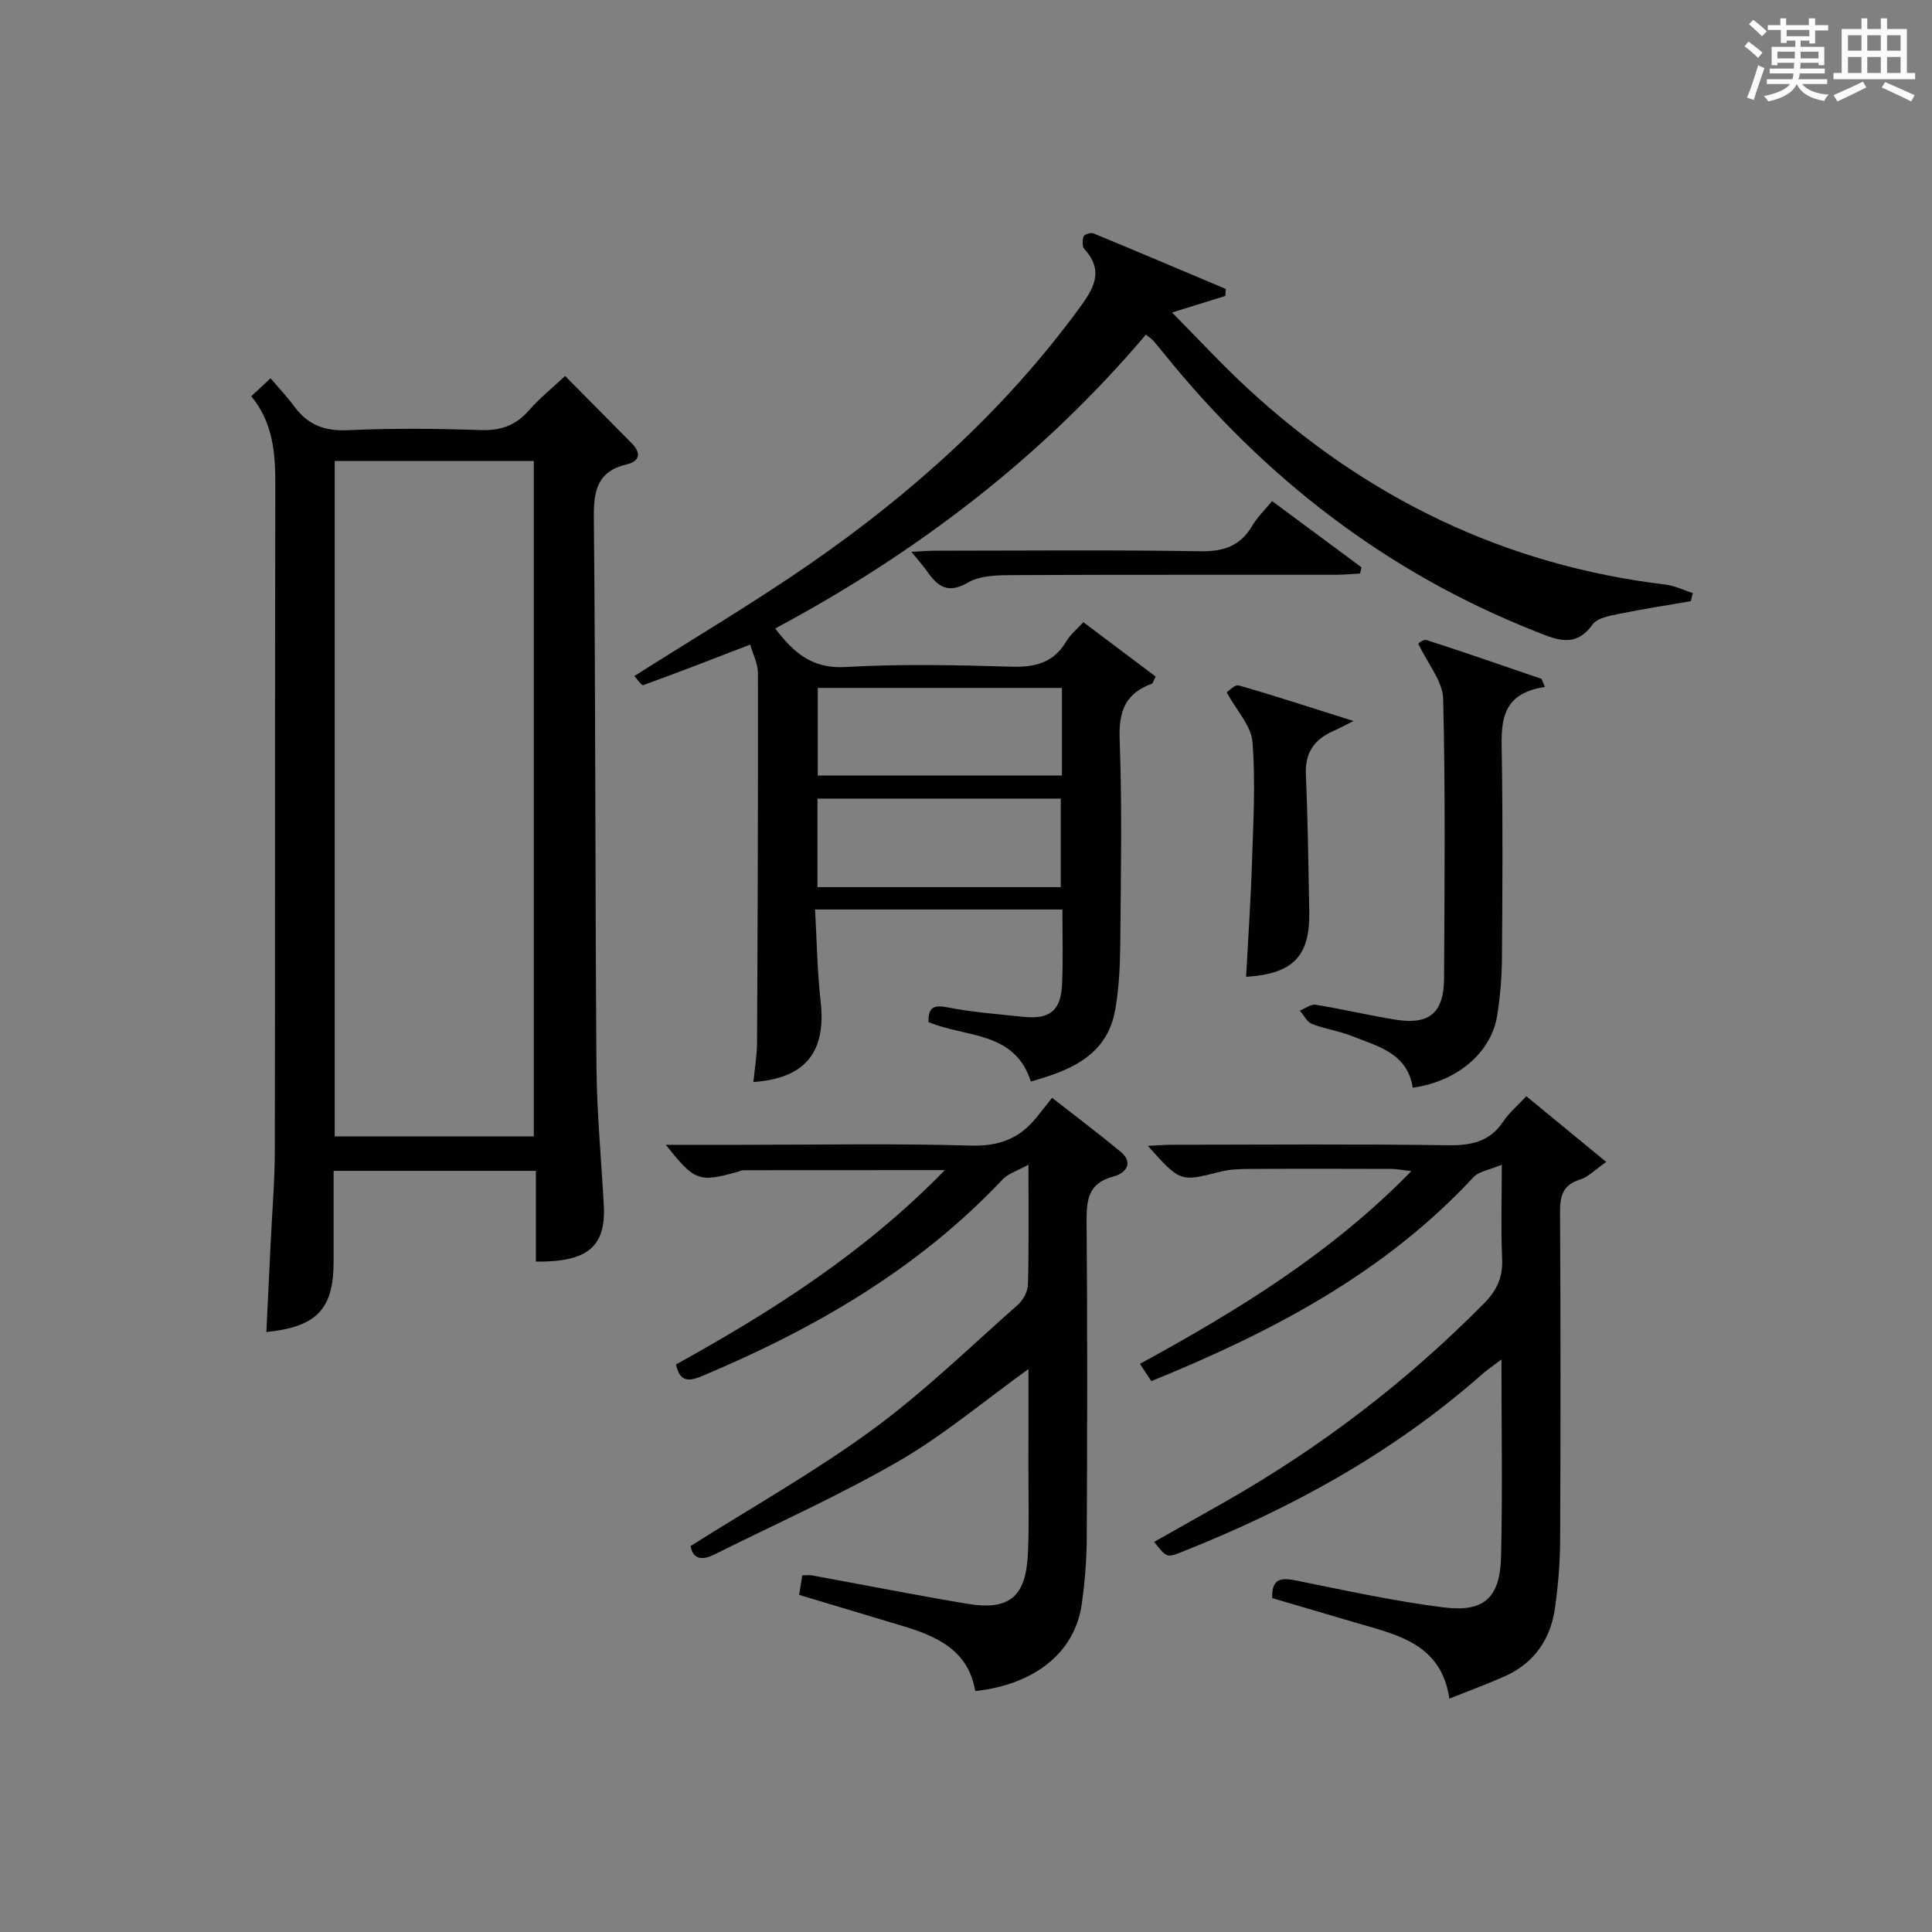
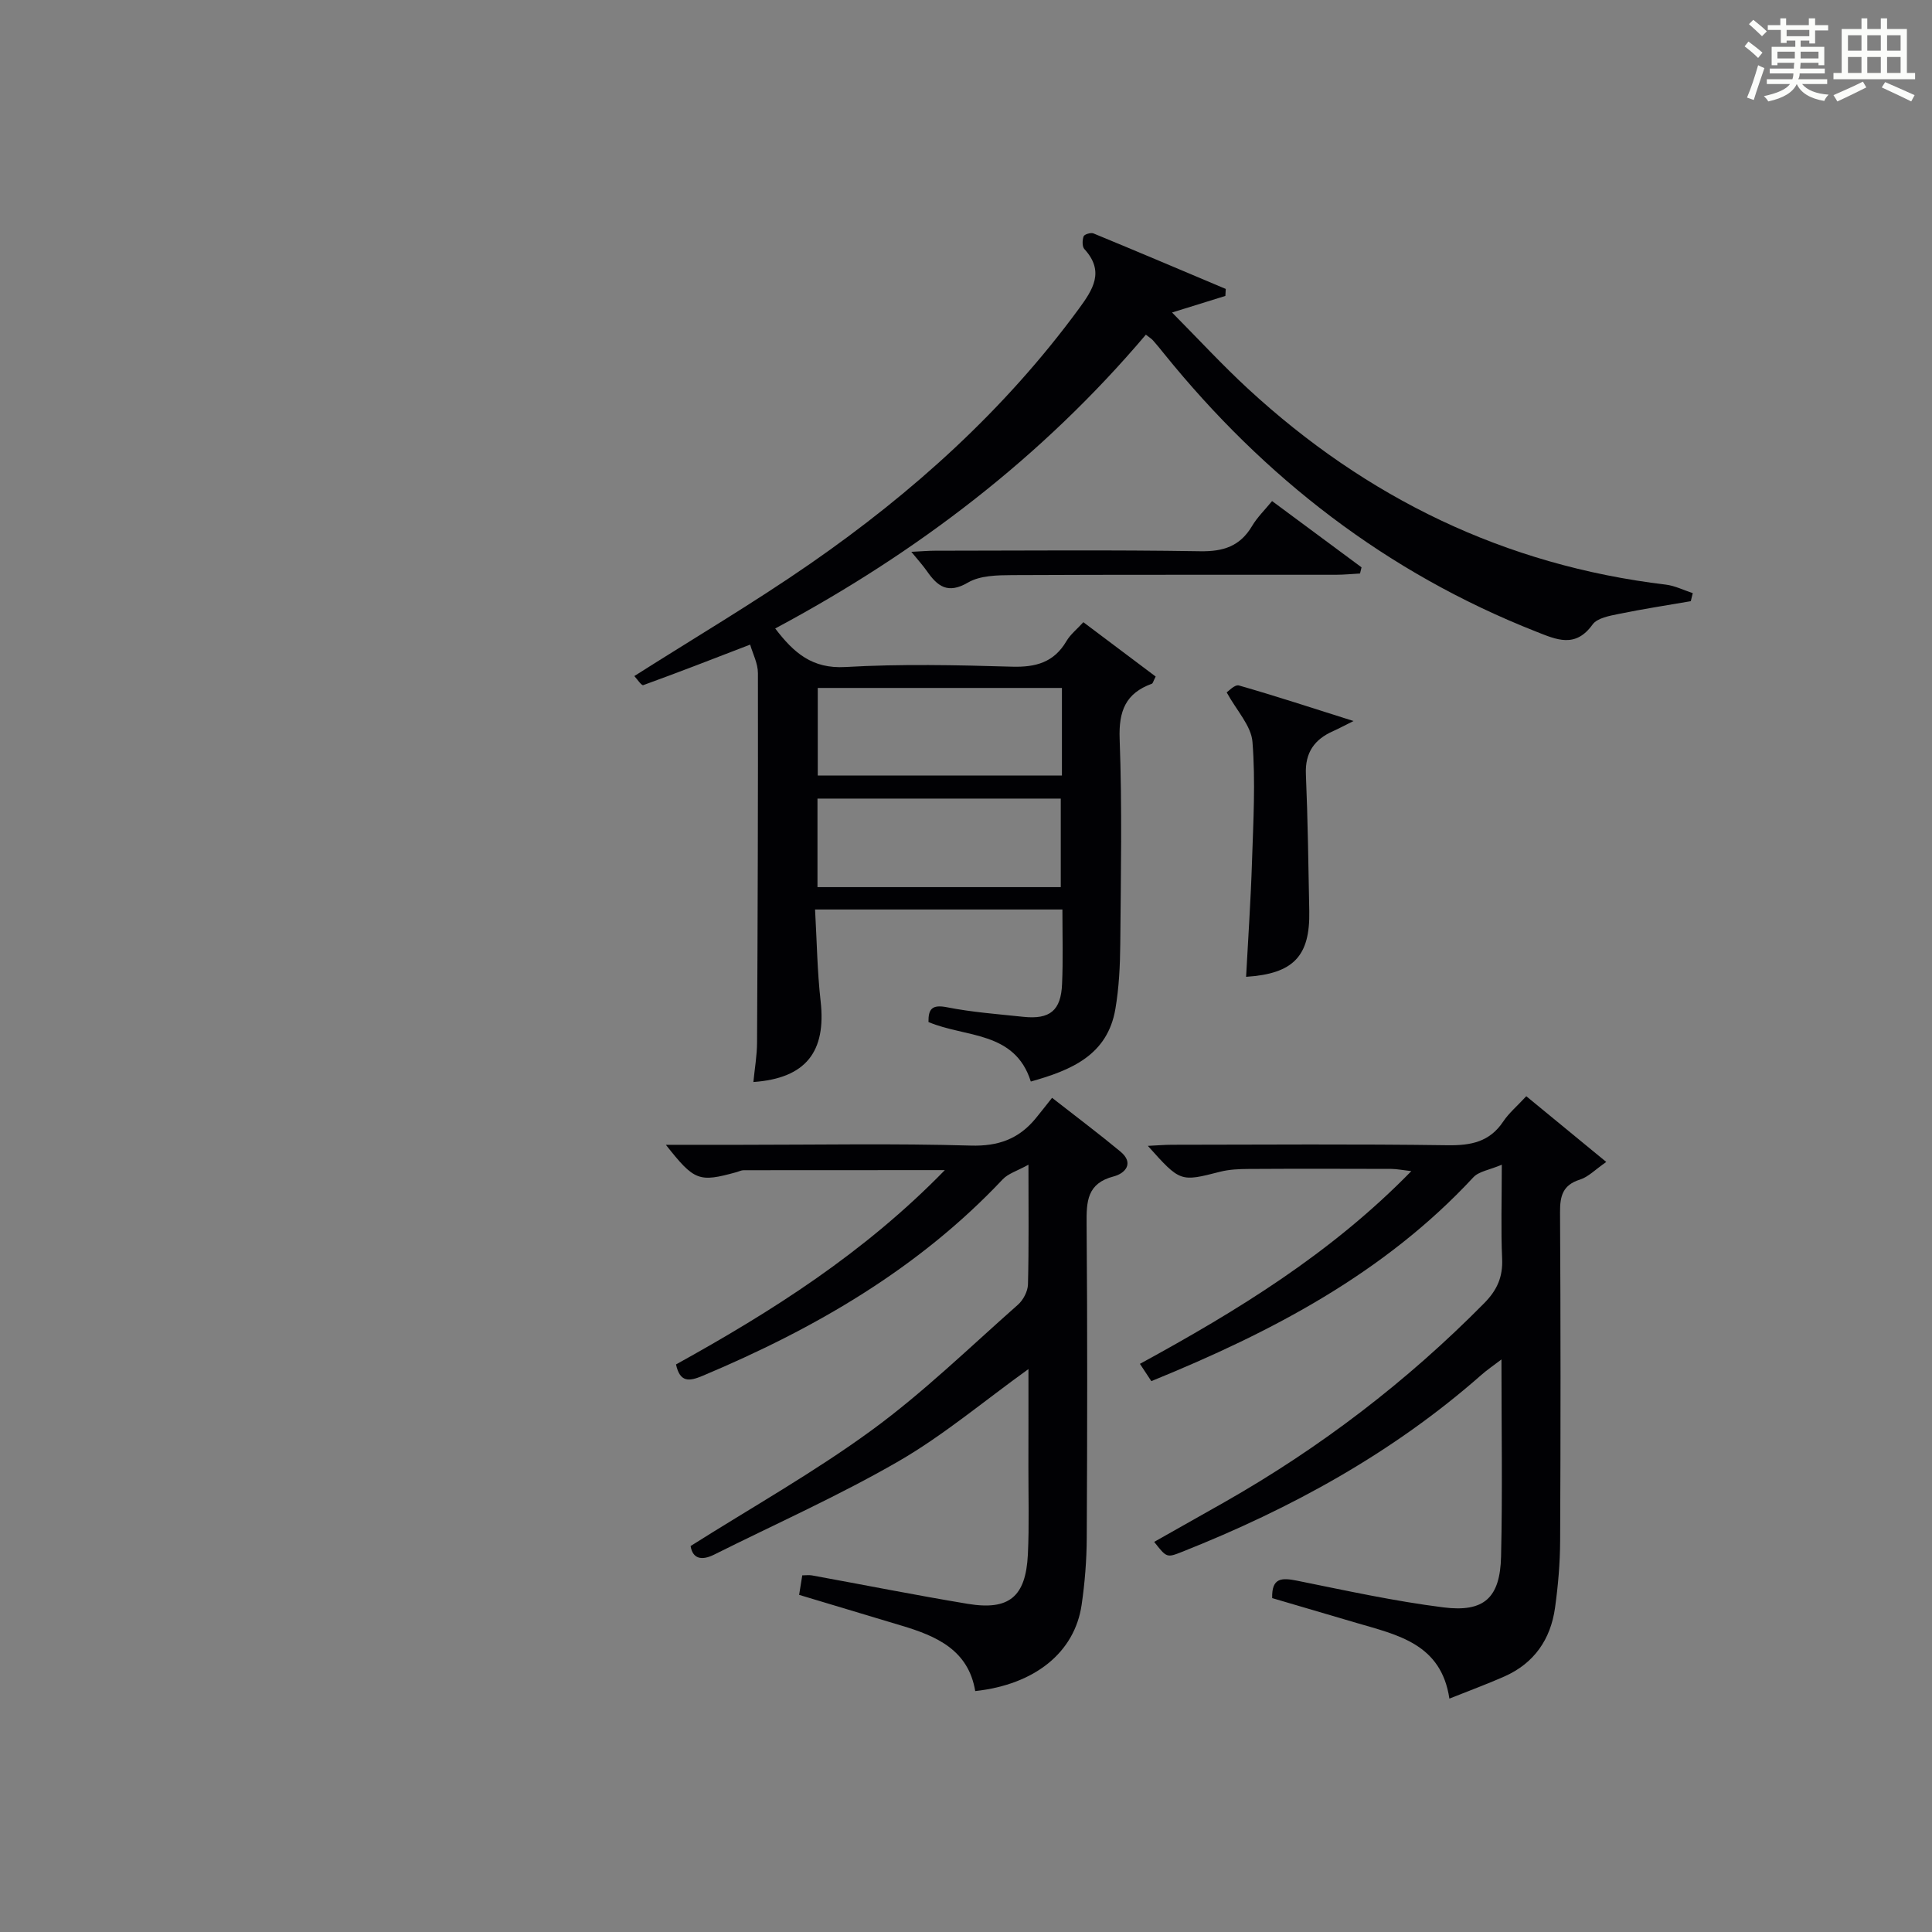
<svg xmlns="http://www.w3.org/2000/svg" version="1.1" id="漢_ZDIC_典" x="0px" y="0px" viewBox="0 0 400 400" style="enable-background:new 0 0 400 400;" xml:space="preserve">
  <rect x="0" y="0" width="400" height="400" fill="#808080" stroke="none" />
  <style type="text/css">
	.st1{fill:#010104;}
	.st0{fill:#fbfcfa;}
</style>
  <g>
    <path class="st0" d="M361.2,9.6l0.8-1c0.9,0.7,1.9,1.4,2.9,2.3L364,12C363,11,362,10.2,361.2,9.6z M361.7,20.2   c0.9-2.1,1.6-4.3,2.3-6.7c0.4,0.2,0.8,0.4,1.3,0.6c-0.7,2.1-1.5,4.3-2.2,6.6L361.7,20.2z M362.1,5l0.9-0.9c1,0.8,2,1.6,2.8,2.4   l-1,1C363.9,6.6,363,5.8,362.1,5z M374.6,3.8h1.2v1.4h2.7v1.1h-2.7v2.7h-1.2V8.4h-1.8v1.3h4.9v3.8h-1.2v-0.5h-3.7   c0,0.4-0.1,0.9-0.1,1.2h5.1v1h-5.2c0,0.5-0.1,0.9-0.3,1.2h6v1h-5.2c1.1,1.3,2.9,2,5.5,2.2c-0.4,0.4-0.7,0.8-0.9,1.3   c-2.9-0.5-4.8-1.6-5.7-3.5H372c-0.8,1.7-2.7,2.9-5.9,3.6c-0.2-0.4-0.6-0.8-0.9-1.1c2.8-0.6,4.6-1.4,5.4-2.5h-4.8v-1h5.3   c0.1-0.3,0.2-0.7,0.2-1.2h-4.9v-1h5c0-0.4,0-0.8,0.1-1.2H368v0.5h-1.2V9.7h4.9V8.4h-1.8v0.5h-1.2V6.2H366V5.2h2.6V3.8h1.2v1.4h4.7   V3.8z M368,12.1h3.6c0-0.4,0-0.9,0-1.4H368V12.1z M369.9,7.5h4.7V6.2h-4.7V7.5z M376.5,10.7h-3.7c0,0.5,0,1,0,1.4h3.7V10.7z" />
    <path class="st0" d="M385.3,3.8h1.3V6h2.8V3.8h1.3V6h4.1v9.1h1.7v1.3h-16.9v-1.3h1.7V6h4.1V3.8z M385.7,16.9l0.7,1.2   c-1.8,0.9-3.8,1.9-6,2.9c-0.2-0.4-0.5-0.8-0.8-1.3C381.9,18.7,383.9,17.8,385.7,16.9z M382.6,10.5h2.8V7.3h-2.8V10.5z M382.6,15.1   h2.8v-3.3h-2.8V15.1z M386.6,10.5h2.8V7.3h-2.8V10.5z M386.6,15.1h2.8v-3.3h-2.8V15.1z M390.3,17c2.1,0.9,4.1,1.8,6.1,2.7l-0.7,1.3   c-2.2-1.1-4.2-2-6.1-2.9L390.3,17z M393.5,7.3h-2.8v3.2h2.8V7.3z M390.7,15.1h2.8v-3.3h-2.8V15.1z" />
    <path class="st1" d="M219.96,188.3c-17.21,0-33.8,0-51.21,0c0.37,6.5,0.45,12.78,1.15,18.98c1.18,10.44-3.02,15.97-13.92,16.74   c0.27-2.79,0.75-5.49,0.76-8.18c0.13-25.49,0.22-50.98,0.18-76.47c0-2.02-1.07-4.03-1.61-5.91c-7.68,2.96-14.87,5.76-22.13,8.39   c-0.37,0.13-1.31-1.31-1.85-1.88c12.24-7.78,24.66-15.11,36.48-23.3C189,101.98,208,84.87,223.35,63.95   c2.92-3.98,5.41-7.74,1.17-12.37c-0.49-0.53-0.45-1.86-0.17-2.65c0.15-0.42,1.51-0.83,2.05-0.6c9.15,3.77,18.26,7.64,27.38,11.49   c-0.03,0.48-0.05,0.97-0.08,1.45c-3.34,1.04-6.68,2.08-11.04,3.43c5.49,5.54,10.4,10.87,15.71,15.77   c24.54,22.65,53.2,36.58,86.52,40.57c1.9,0.23,3.72,1.16,5.58,1.76c-0.14,0.56-0.27,1.11-0.41,1.67   c-4.98,0.86-9.97,1.62-14.92,2.64c-1.91,0.39-4.45,0.84-5.42,2.19c-3.56,4.96-7.47,3.13-11.68,1.47   c-30.94-12.19-56.28-31.84-77.08-57.6c-0.73-0.91-1.46-1.82-2.24-2.69c-0.33-0.37-0.77-0.63-1.48-1.19   c-21.43,25.3-47.31,45.09-76.74,60.83c3.87,5.08,7.67,8.37,14.53,7.98c11.46-0.66,22.99-0.41,34.48-0.07   c4.94,0.14,8.7-0.88,11.29-5.3c0.82-1.39,2.18-2.46,3.5-3.91c5.12,3.85,10.1,7.59,14.97,11.25c-0.49,0.94-0.57,1.41-0.79,1.49   c-5.43,1.97-6.88,5.64-6.67,11.43c0.53,14.14,0.25,28.32,0.13,42.48c-0.04,4.48-0.26,9.01-1.01,13.41   c-1.63,9.6-9.17,12.7-17.51,15.04c-3.31-10.51-13.56-9.07-21.19-12.32c-0.04-2.68,0.72-3.67,3.82-3.06   c5.2,1.03,10.53,1.42,15.81,1.98c5.52,0.58,7.81-1.29,8.03-6.82C220.11,198.74,219.96,193.75,219.96,188.3z M219.86,142.43   c-17.19,0-33.89,0-50.55,0c0,6.28,0,12.19,0,18.13c17.01,0,33.71,0,50.55,0C219.86,154.4,219.86,148.61,219.86,142.43z    M169.25,183.67c17.11,0,33.69,0,50.37,0c0-6.3,0-12.32,0-18.33c-16.97,0-33.55,0-50.37,0   C169.25,171.51,169.25,177.42,169.25,183.67z" />
-     <path class="st1" d="M69.07,242.41c0,6.56,0.01,12.72,0,18.87c-0.02,9.77-3.47,13.42-13.92,14.51c0.29-6.13,0.59-12.24,0.88-18.34   c0.31-6.47,0.86-12.95,0.87-19.42c0.08-45.81-0.01-91.63,0.1-137.44c0.02-6.64-0.39-12.97-4.98-18.55c1.26-1.18,2.3-2.15,3.99-3.72   c1.73,2.03,3.44,3.83,4.91,5.82c2.79,3.79,6.26,5.16,11.08,4.93c9.14-0.43,18.33-0.34,27.48-0.03c4.19,0.15,7.3-0.95,10.04-4.09   c2.16-2.48,4.77-4.56,7.48-7.11c4.73,4.78,9.27,9.36,13.8,13.94c1.95,1.98,1.74,3.7-1.01,4.35c-6.1,1.45-6.9,5.4-6.84,11.07   c0.37,37.81,0.26,75.63,0.54,113.44c0.07,9.63,0.99,19.25,1.52,28.88c0.47,8.56-3.33,11.81-14.06,11.68c0-3.13,0-6.28,0-9.42   c0-2.99,0-5.98,0-9.37C97.03,242.41,83.33,242.41,69.07,242.41z M110.52,235.27c0-46.95,0-93.46,0-139.83c-13.99,0-27.55,0-41.22,0   c0,46.75,0,93.13,0,139.83C83.09,235.27,96.66,235.27,110.52,235.27z" />
    <path class="st1" d="M310.93,241.14c-2.57,1.1-4.74,1.37-5.88,2.6c-18.46,19.89-41.76,32.06-66.68,42.21c-0.75-1.14-1.47-2.22-2.36-3.58   c20.11-10.98,39.51-22.81,56.19-39.9c-1.83-0.21-2.99-0.45-4.16-0.46c-9.83-0.03-19.67-0.05-29.5,0.01   c-1.98,0.01-4.03,0.09-5.94,0.58c-8.23,2.1-8.22,2.16-14.95-5.36c1.91-0.09,3.47-0.23,5.04-0.23c19-0.02,38-0.17,56.99,0.1   c4.87,0.07,8.73-0.68,11.56-4.93c1.18-1.76,2.88-3.18,4.76-5.22c5.49,4.51,10.67,8.77,16.56,13.61c-2.3,1.59-3.72,3.11-5.44,3.65   c-3.58,1.12-4.15,3.4-4.13,6.78c0.13,22.66,0.13,45.33,0.02,67.99c-0.02,4.64-0.42,9.3-1.06,13.9c-0.91,6.52-4.32,11.47-10.47,14.2   c-3.47,1.54-7.05,2.85-11.4,4.59c-1.69-11.36-10.71-13.17-19.22-15.67c-5.86-1.72-11.71-3.45-17.47-5.14   c-0.12-4.28,2.02-4.23,5.13-3.61c10.07,2.03,20.14,4.25,30.32,5.53c8.46,1.07,11.74-2,11.94-10.55   c0.31-13.31,0.08-26.64,0.08-40.78c-1.72,1.31-3.01,2.18-4.16,3.2c-18.33,16.14-39.38,27.68-61.96,36.63   c-3.18,1.26-3.19,1.23-5.78-2.06c4.91-2.77,9.76-5.5,14.6-8.25c19.8-11.26,37.71-24.95,53.73-41.17c2.68-2.72,3.88-5.43,3.71-9.23   C310.73,254.6,310.93,248.61,310.93,241.14z" />
    <path class="st1" d="M212.93,283.45c-9.31,6.7-17.61,13.72-26.88,19.08c-12.34,7.13-25.43,12.96-38.2,19.34c-2.61,1.3-4.44,0.85-4.87-1.78   c12.67-8.01,25.61-15.29,37.51-23.99c10.7-7.82,20.29-17.17,30.26-25.97c1.1-0.97,2.04-2.77,2.08-4.2c0.2-7.81,0.1-15.63,0.1-24.79   c-2.33,1.29-4.19,1.82-5.33,3.03c-17.46,18.53-38.91,30.91-62.11,40.67c-2.77,1.16-4.7,1.46-5.53-2.35   c19.84-10.97,38.96-23.08,55.66-40.23c-14.54,0-28.1,0-41.66,0.02c-0.48,0-0.96,0.26-1.44,0.39c-7.84,2.17-8.75,1.84-14.66-5.65   c5.46,0,10.56,0,15.65,0c15.83,0,31.66-0.3,47.47,0.16c5.72,0.17,9.95-1.38,13.44-5.62c1.06-1.29,2.08-2.61,3.4-4.27   c5.12,4.01,9.73,7.46,14.15,11.13c2.93,2.43,0.94,4.54-1.38,5.14c-5.55,1.44-5.66,5.18-5.62,9.83c0.18,21.65,0.14,43.31,0.03,64.97   c-0.02,4.64-0.39,9.31-1.06,13.9c-1.44,9.85-9.67,16.51-22.03,17.86c-1.41-8.51-8.03-11.4-15.29-13.56   c-6.97-2.08-13.94-4.19-21.17-6.36c0.21-1.33,0.42-2.58,0.65-4.04c0.75,0,1.4-0.1,2.01,0.01c10.76,1.96,21.48,4.1,32.27,5.89   c8.55,1.41,12-1.46,12.43-10.23c0.29-5.98,0.1-11.99,0.11-17.99C212.94,297.18,212.93,290.54,212.93,283.45z" />
-     <path class="st1" d="M319.86,142.23c-9.7,1.44-9.02,8.06-8.92,14.73c0.21,13.81,0.13,27.62,0.02,41.43c-0.03,3.97-0.36,7.98-0.99,11.9   c-1.23,7.66-8.31,13.64-17.48,14.91c-1.1-7.23-7.33-8.6-12.8-10.77c-2.61-1.03-5.47-1.4-8.07-2.44c-1.04-0.41-1.68-1.81-2.5-2.76   c1.1-0.43,2.28-1.37,3.28-1.21c5.55,0.9,11.03,2.21,16.58,3.1c6.96,1.11,9.96-1.44,10-8.57c0.09-19.3,0.29-38.61-0.19-57.9   c-0.09-3.59-3.13-7.11-5.14-11.37c-0.17,0.08,0.99-0.99,1.74-0.75c7.96,2.56,15.86,5.32,23.78,8.03   C319.38,141.1,319.62,141.66,319.86,142.23z" />
    <path class="st1" d="M253.97,143.35c0.33-0.2,1.68-1.68,2.54-1.43c7.56,2.16,15.03,4.62,23.72,7.36c-2.22,1.11-3.18,1.63-4.18,2.07   c-3.89,1.71-5.87,4.44-5.68,8.93c0.4,9.44,0.52,18.9,0.7,28.35c0.18,9.34-3.28,12.98-13.08,13.61c0.42-7.94,0.97-15.85,1.22-23.77   c0.27-8.29,0.75-16.63,0.1-24.87C259.05,150.27,256.06,147.16,253.97,143.35z" />
    <path class="st1" d="M263.37,103.74c6.34,4.7,12.43,9.21,18.52,13.72c-0.1,0.43-0.21,0.85-0.31,1.28c-1.69,0.09-3.37,0.26-5.06,0.26   c-22.31,0.02-44.62-0.04-66.92,0.07c-3.1,0.02-6.68,0.07-9.19,1.54c-4.21,2.46-6.32,0.76-8.52-2.39c-0.83-1.19-1.82-2.26-3.21-3.97   c2.08-0.1,3.48-0.23,4.88-0.23c18.31-0.01,36.63-0.19,54.93,0.11c4.82,0.08,8.24-1.04,10.73-5.21   C260.29,107.1,261.87,105.58,263.37,103.74z" />
  </g>
</svg>